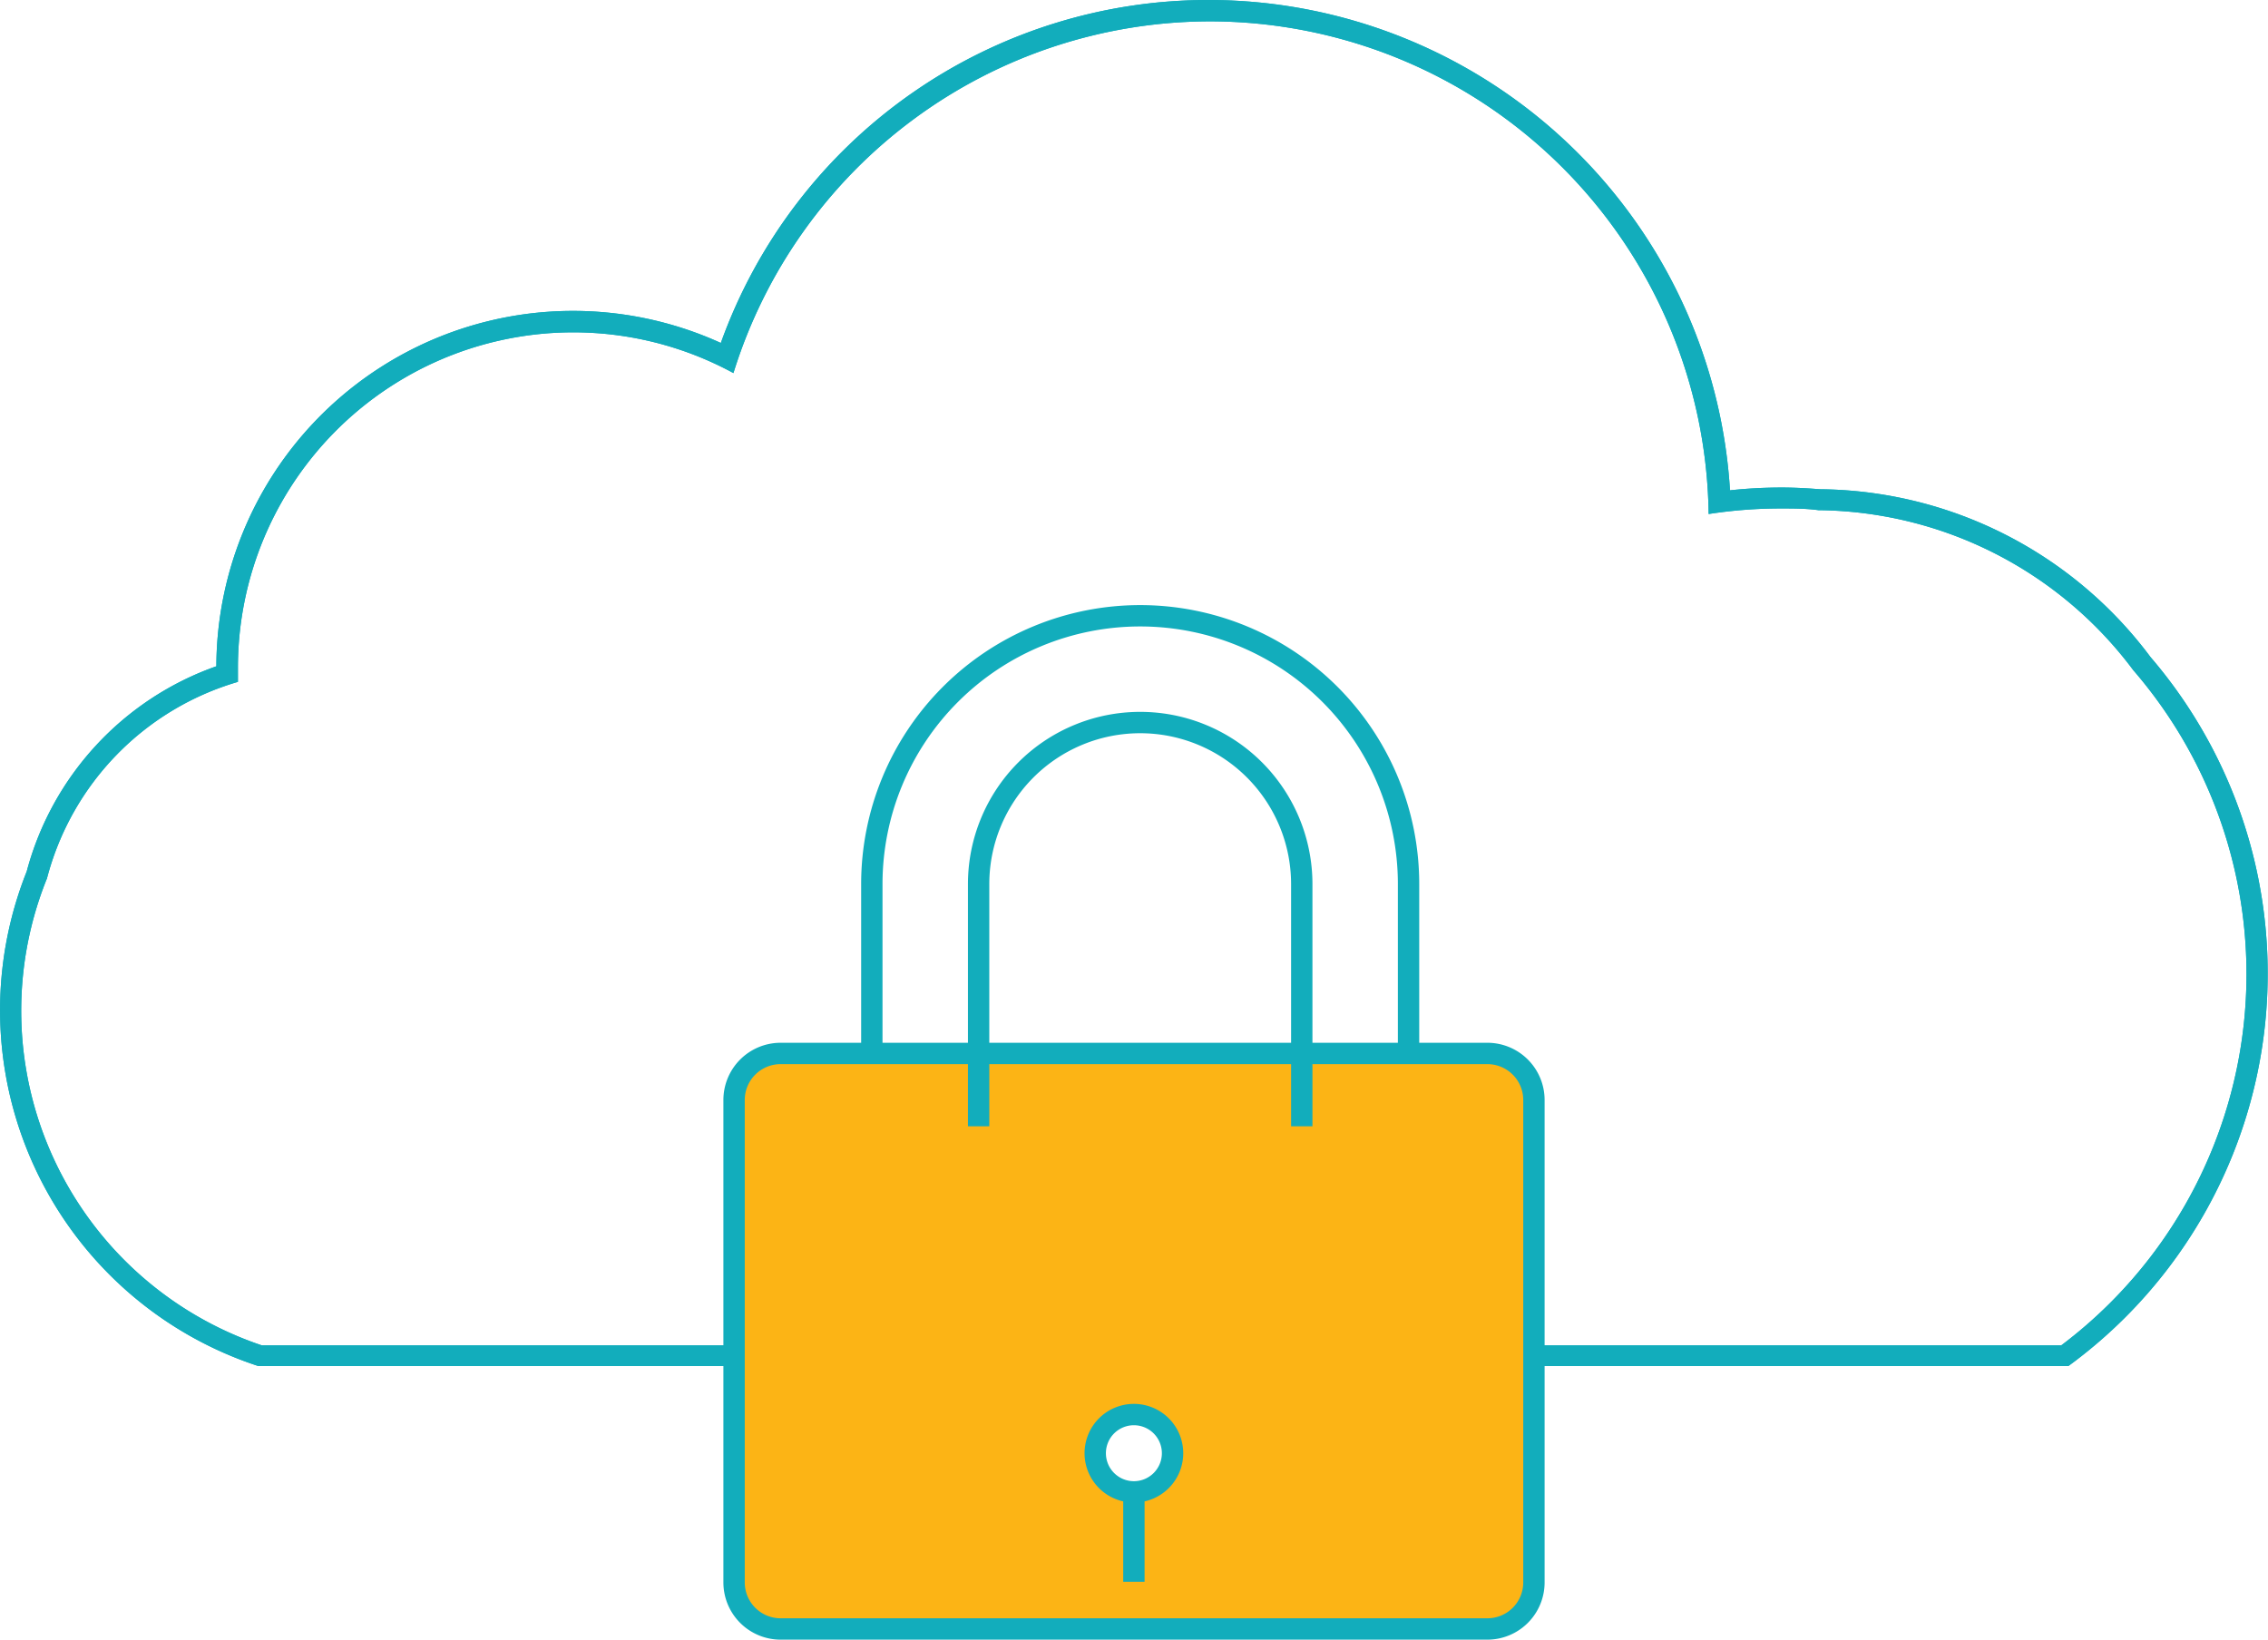
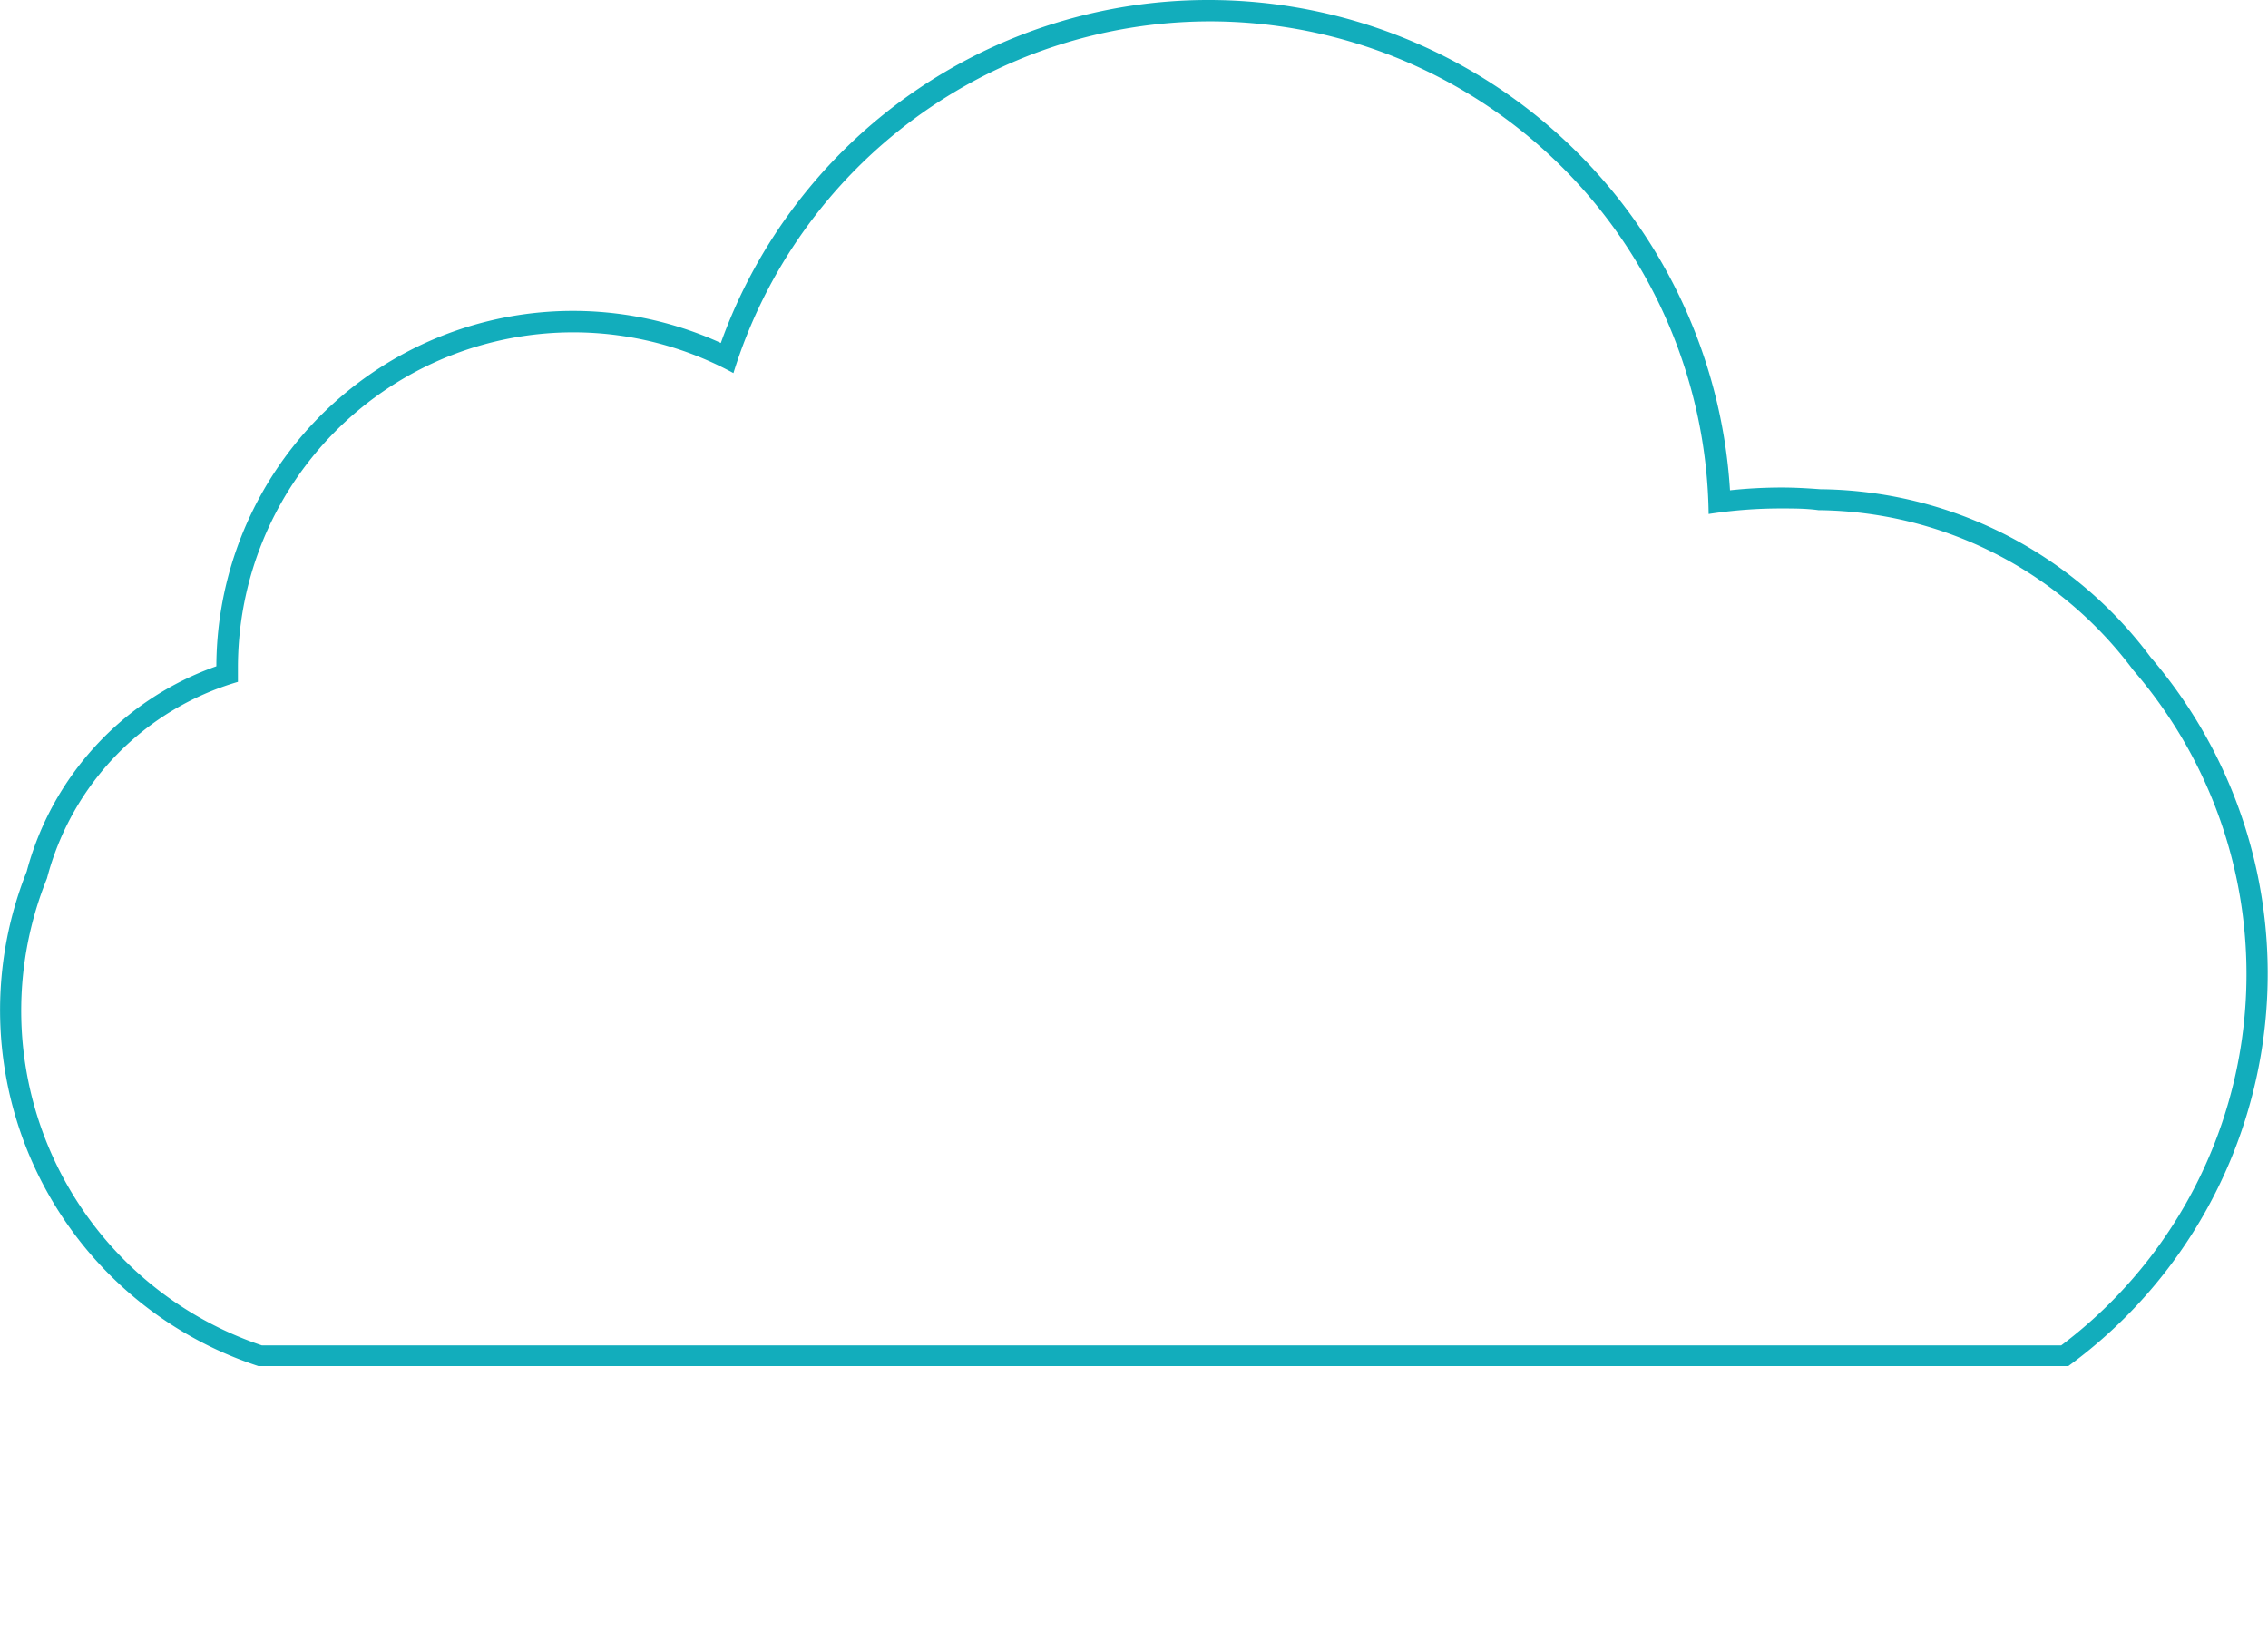
<svg xmlns="http://www.w3.org/2000/svg" id="Layer_2" data-name="Layer 2" viewBox="0 0 106.19 76.78">
  <defs>
    <style>.cls-1{fill:#12adbc;}.cls-2{fill:#fcb415;}.cls-2,.cls-3{stroke:#12adbc;stroke-miterlimit:10;}.cls-3{fill:none;}</style>
  </defs>
  <title>Highly-Secured-Environment</title>
  <path class="cls-1" d="M56.67,1A23.37,23.37,0,0,1,80,24.07a22,22,0,0,1,3.38-.26c.59,0,1.18,0,1.76.08a18.61,18.61,0,0,1,14.74,7.49A21.76,21.76,0,0,1,96.51,63H12.26A16.53,16.53,0,0,1,2.2,41.13a13,13,0,0,1,8.94-9.2c0-.22,0-.44,0-.67a15.7,15.7,0,0,1,23.2-13.79A23.39,23.39,0,0,1,56.67,1m0-1A24.25,24.25,0,0,0,33.75,16.06,16.7,16.7,0,0,0,10.13,31.2a14,14,0,0,0-8.88,9.61,17.53,17.53,0,0,0,10.7,23.11l.15.05H96.84l.27-.2a22.76,22.76,0,0,0,3.58-33,19.51,19.51,0,0,0-15.47-7.86c-.66-.05-1.25-.08-1.8-.08a23,23,0,0,0-2.42.13A24.47,24.47,0,0,0,56.67,0Z" />
-   <path class="cls-1" d="M56.67,1A23.37,23.37,0,0,1,80,24.07a22,22,0,0,1,3.38-.26c.59,0,1.18,0,1.76.08a18.61,18.61,0,0,1,14.74,7.49A21.76,21.76,0,0,1,96.51,63H12.26A16.53,16.53,0,0,1,2.2,41.13a13,13,0,0,1,8.94-9.2c0-.22,0-.44,0-.67a15.7,15.7,0,0,1,23.2-13.79A23.39,23.39,0,0,1,56.67,1m0-1A24.25,24.25,0,0,0,33.75,16.06,16.7,16.7,0,0,0,10.13,31.2a14,14,0,0,0-8.88,9.61,17.53,17.53,0,0,0,10.7,23.11l.15.05H96.84l.27-.2a22.76,22.76,0,0,0,3.58-33,19.51,19.51,0,0,0-15.47-7.86c-.66-.05-1.25-.08-1.8-.08a23,23,0,0,0-2.42.13A24.47,24.47,0,0,0,56.67,0Z" />
-   <path class="cls-2" d="M69.64,49.33H36.55a2.18,2.18,0,0,0-2.18,2.18V74.1a2.18,2.18,0,0,0,2.18,2.18H69.64a2.18,2.18,0,0,0,2.18-2.18V51.51A2.18,2.18,0,0,0,69.64,49.33ZM53.09,69.86a1.81,1.81,0,1,1,1.81-1.81A1.81,1.81,0,0,1,53.09,69.86Z" />
-   <line class="cls-2" x1="53.09" y1="69.65" x2="53.09" y2="74.07" />
-   <path class="cls-3" d="M40.82,49.21V41.4a12.56,12.56,0,1,1,25.13,0v7.81" />
-   <path class="cls-3" d="M60.95,52.74V41.4a7.56,7.56,0,0,0-15.13,0V52.74" />
</svg>